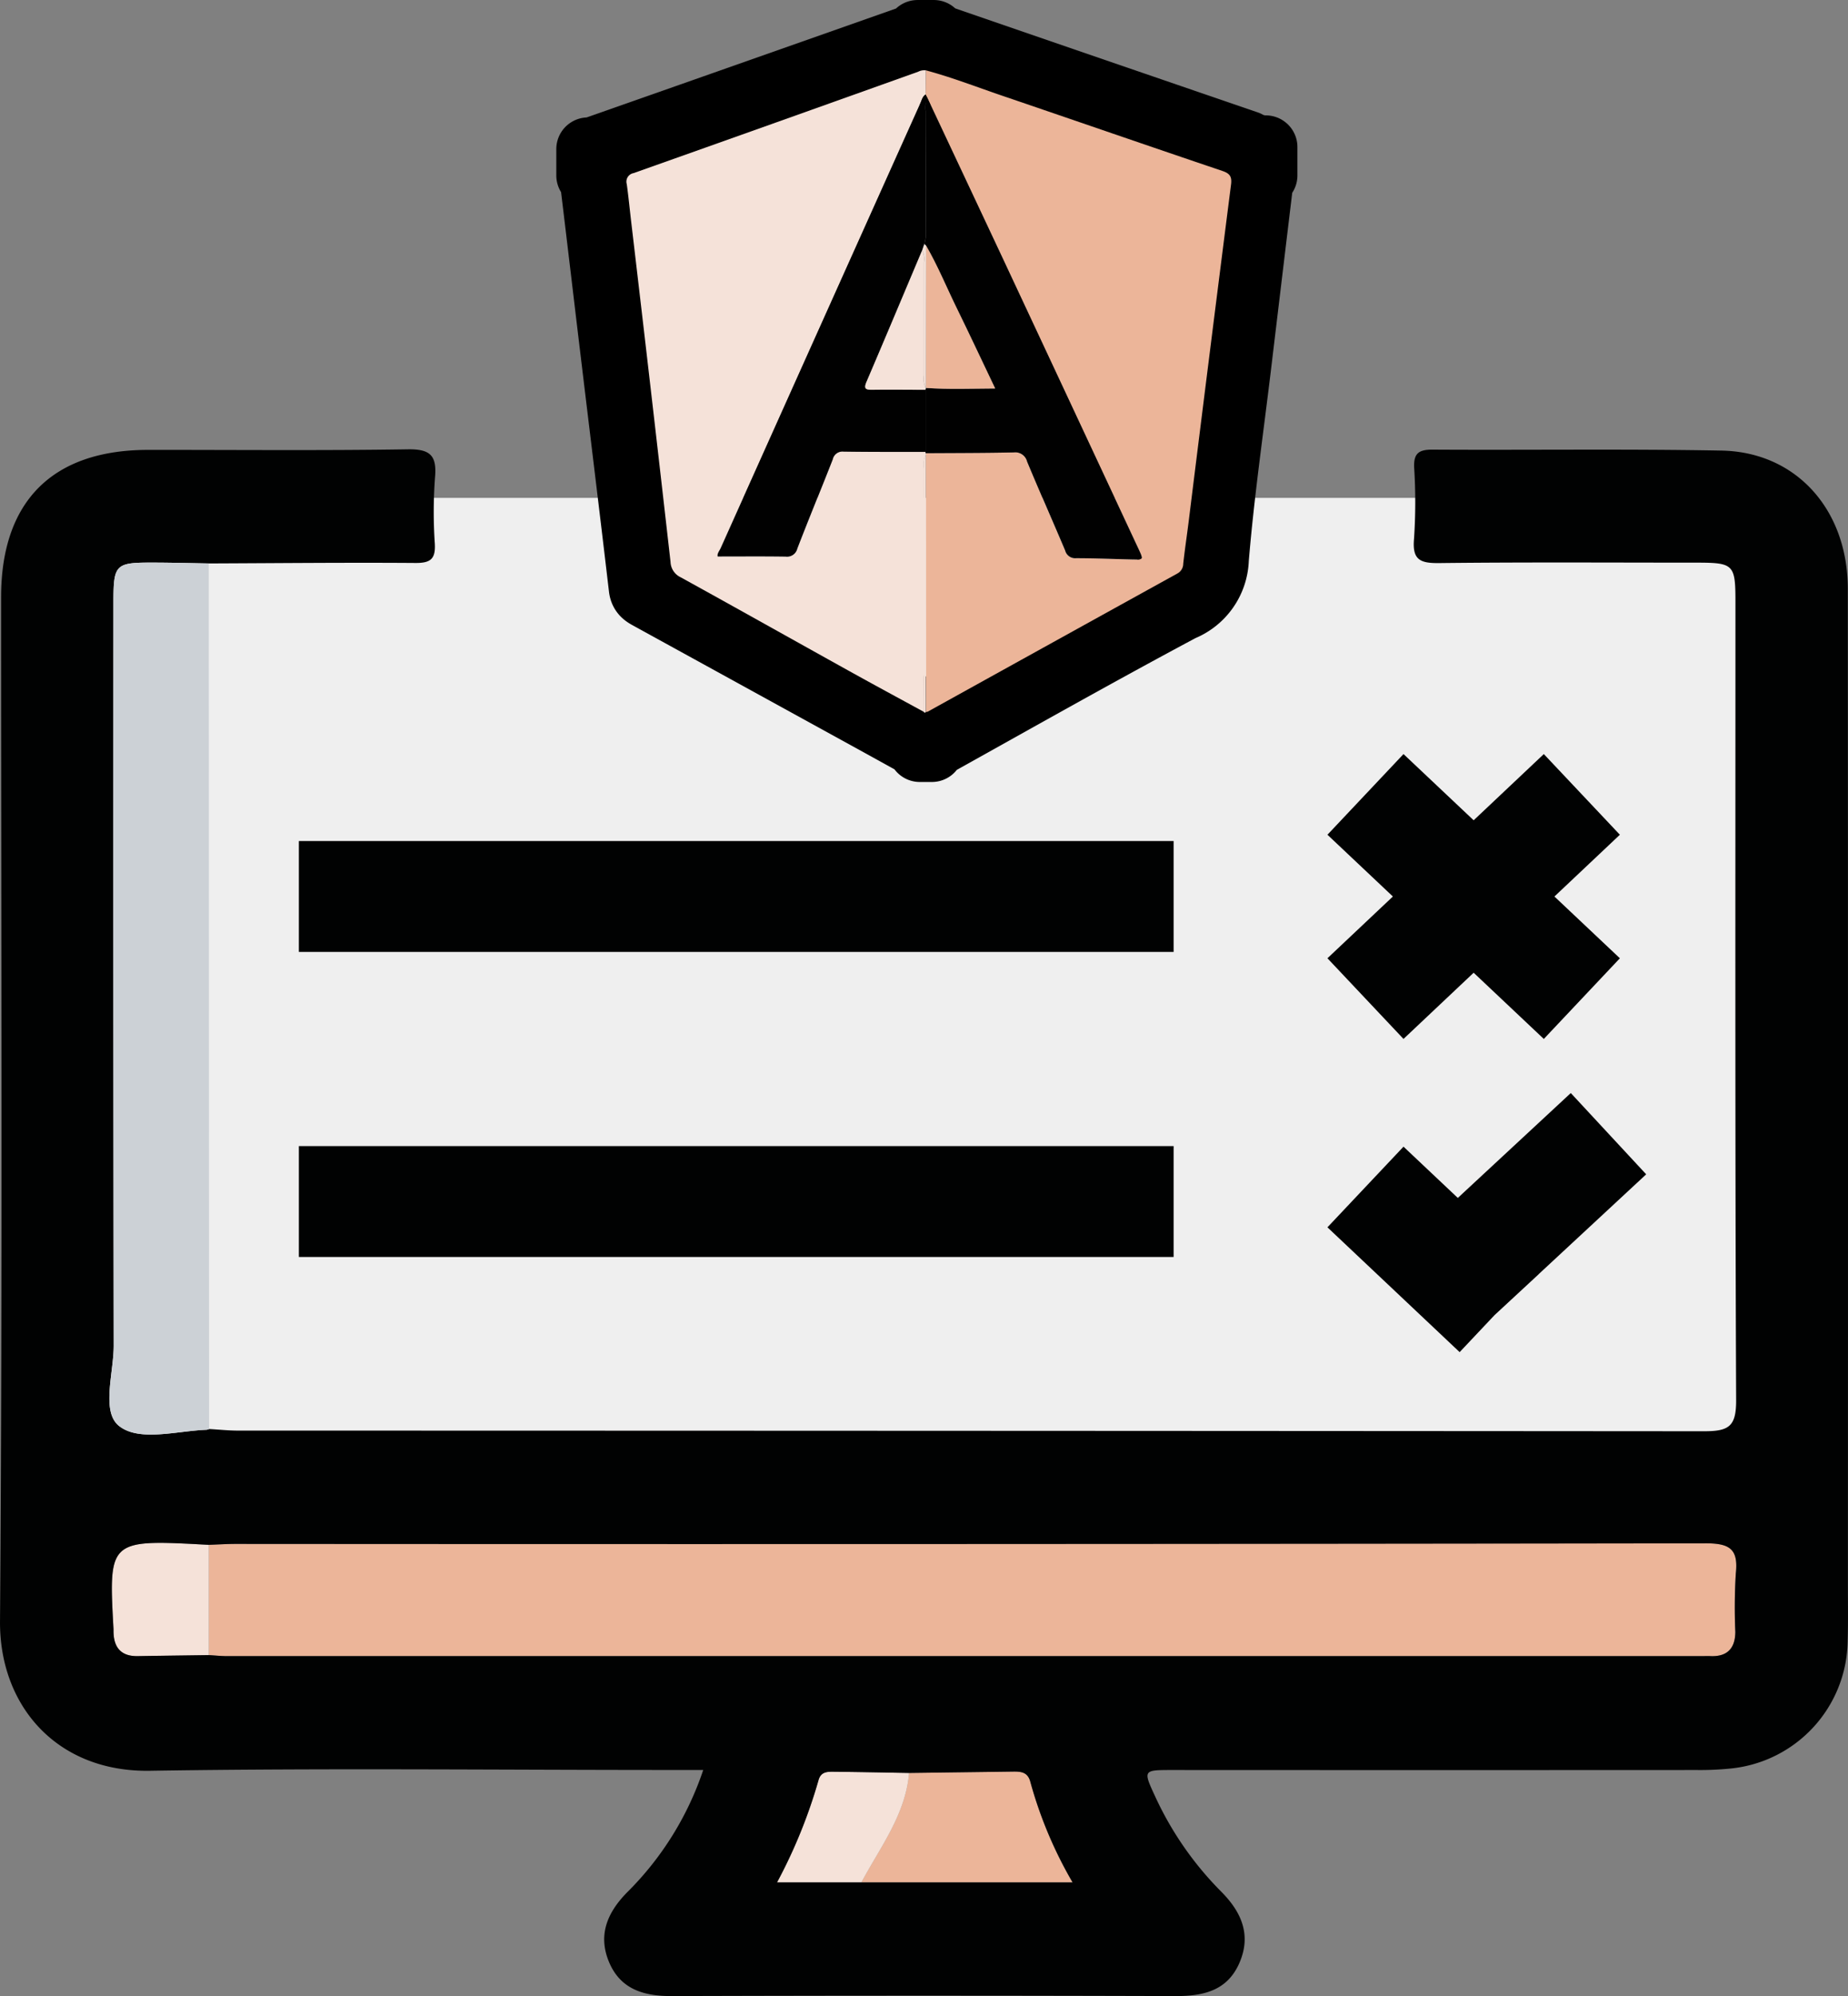
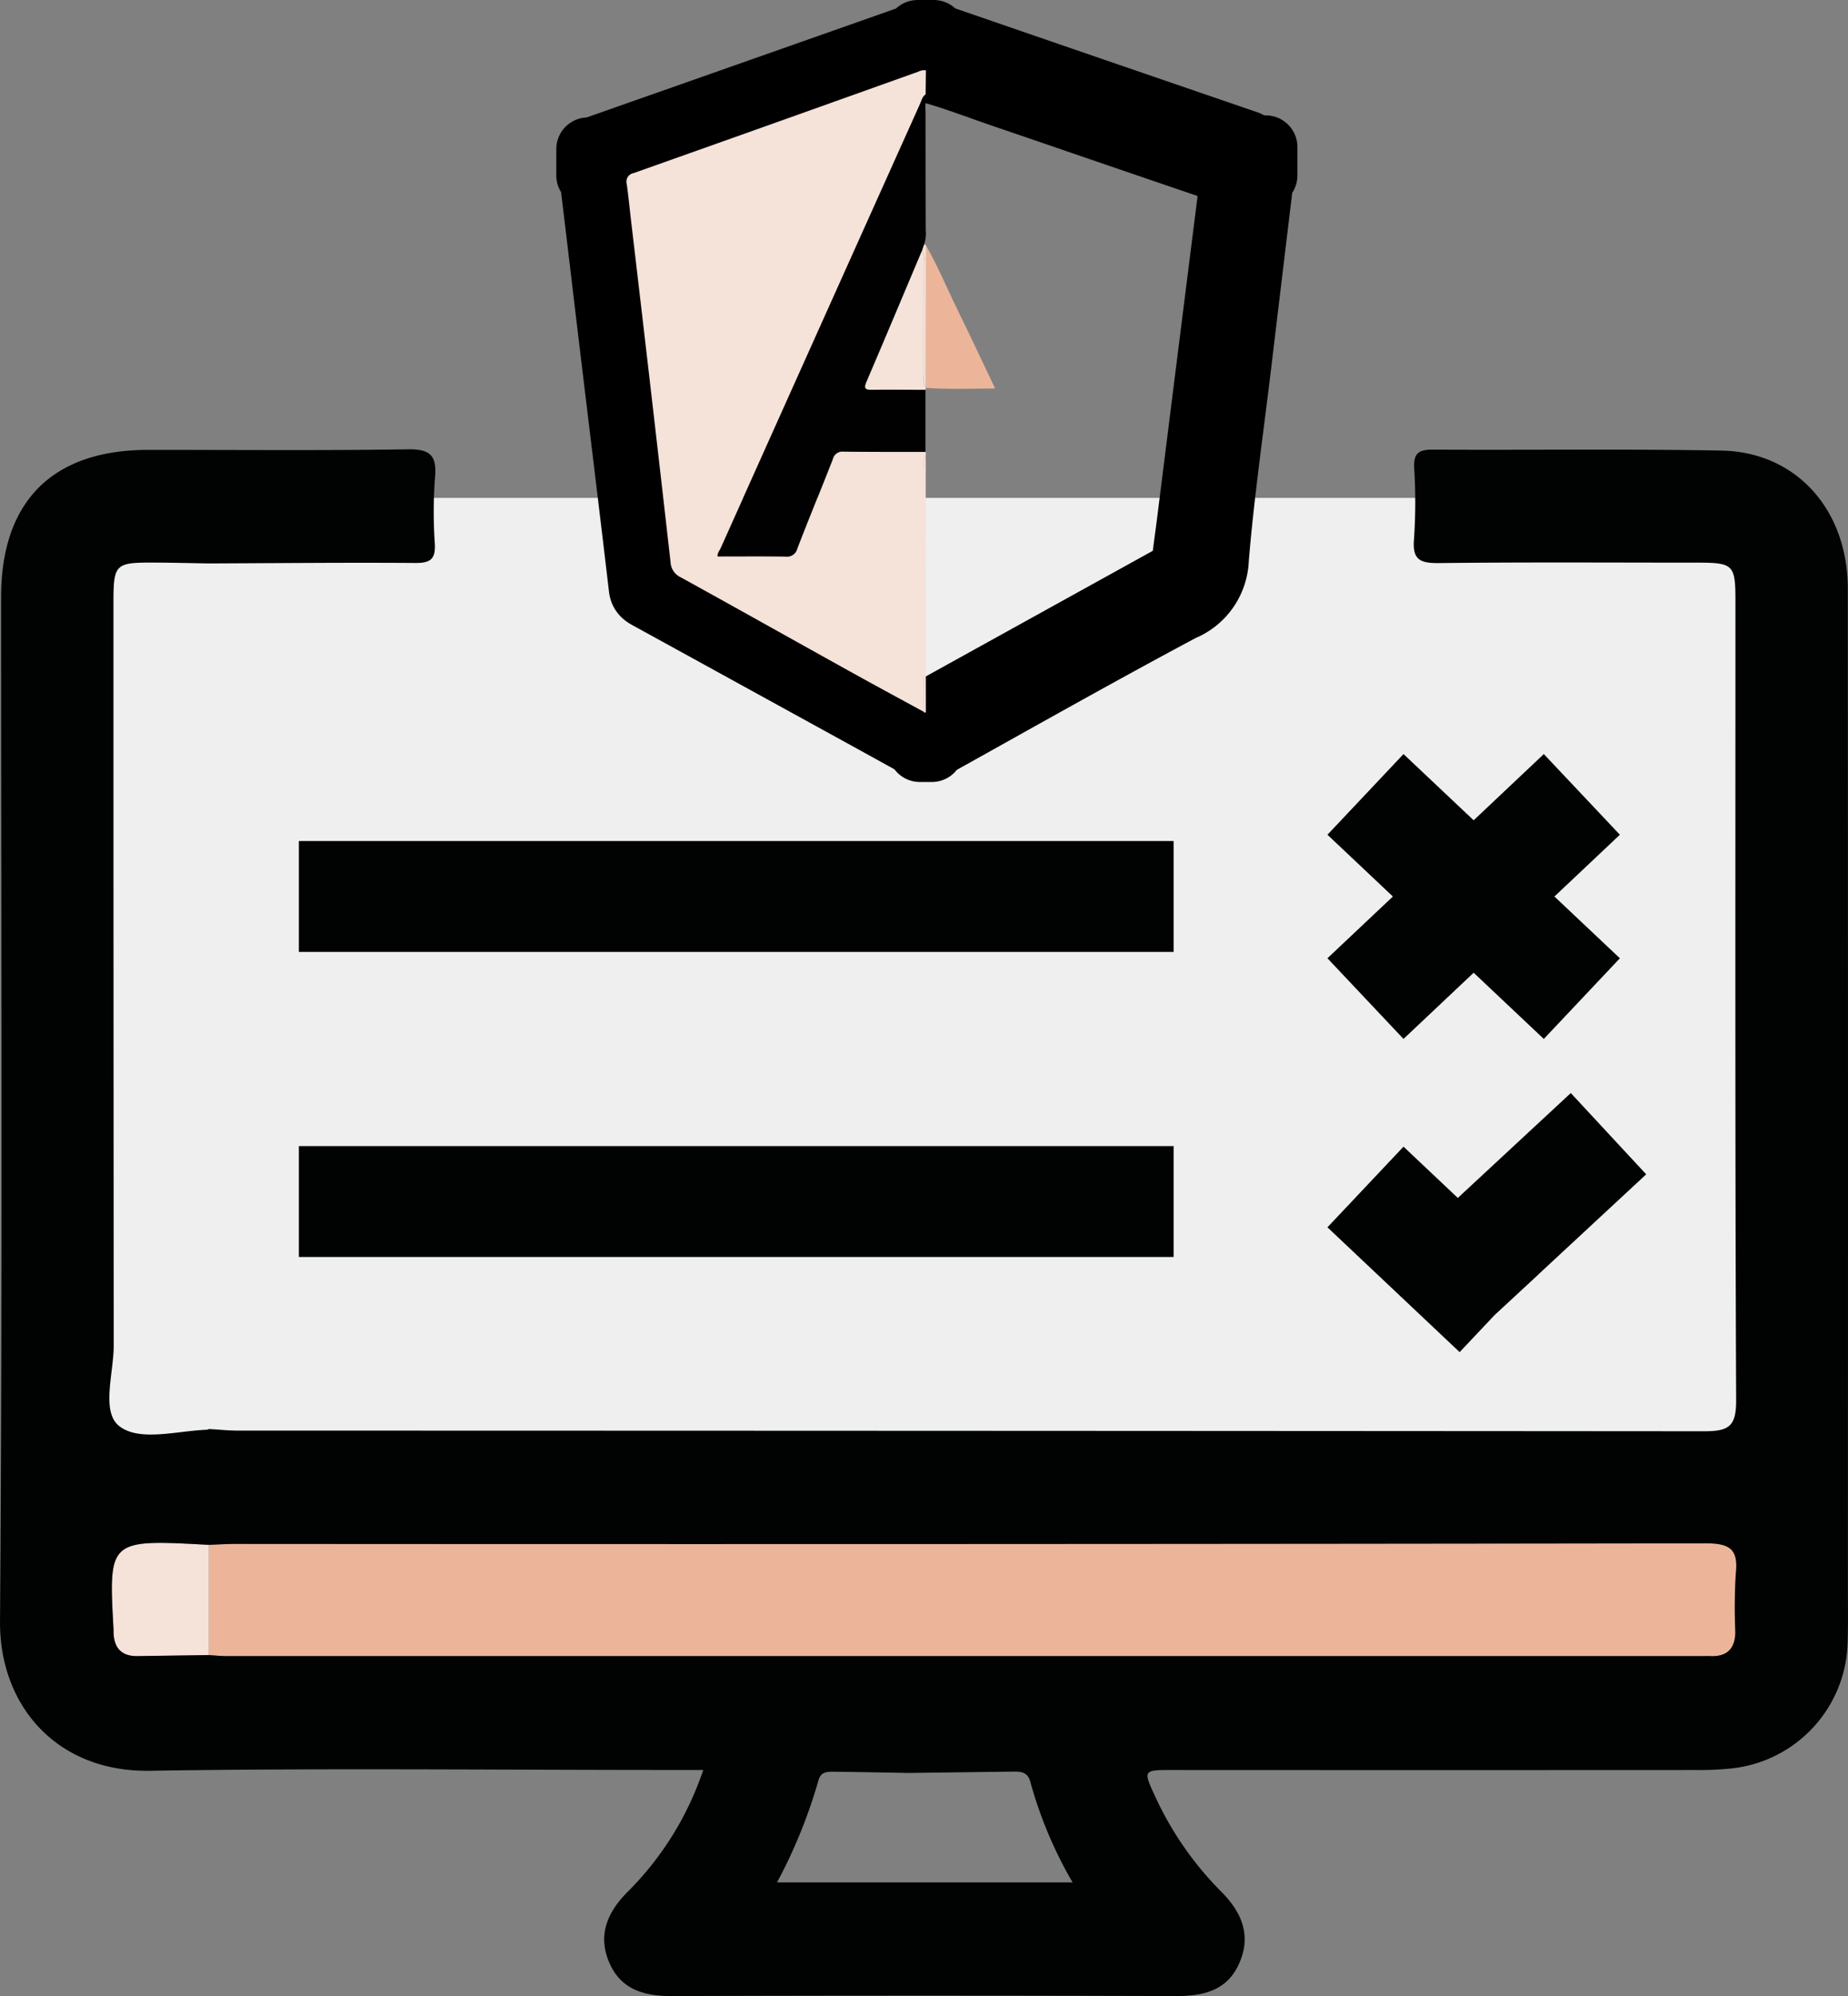
<svg xmlns="http://www.w3.org/2000/svg" width="116.703" height="126" viewBox="0 0 116.703 126">
  <rect x="0" y="0" width="116.703" height="126" fill="#808080" stroke="none" />
  <g id="Testing_Services_For_Angular_App" data-name="Testing Services For Angular App" transform="translate(-2703.82 2011.156)">
    <g id="Group_18922" data-name="Group 18922" transform="translate(2703.82 -2009.156)">
      <path id="Path_74268" data-name="Path 74268" d="M2733.28-1804.266c.556-.019,1.113-.056,1.669-.056q46.43,0,92.862-.037c1.518,0,2.077.361,1.9,1.909a35.314,35.314,0,0,0-.031,3.678c-.006,1.013-.481,1.566-1.536,1.533-.223-.007-.446,0-.67,0q-46.514,0-93.028,0c-.389,0-.778-.043-1.167-.065Q2733.281-1800.785,2733.28-1804.266Z" transform="translate(-2720.095 1899.778)" fill="#ecb599" />
-       <path id="Path_74269" data-name="Path 74269" d="M2828.373-1772.081l6.518-.085c.513-.006.977-.007,1.147.67a26.555,26.555,0,0,0,2.662,6.323h-13.339C2826.544-1767.4,2828.147-1769.439,2828.373-1772.081Z" transform="translate(-2770.965 1881.994)" fill="#ecb599" />
      <path id="Path_74270" data-name="Path 74270" d="M2725.725-1804.3q0,3.48,0,6.961c-1.5.021-2.991.037-4.487.064-1.047.018-1.513-.531-1.531-1.534,0-.056,0-.111,0-.166C2719.394-1804.652,2719.394-1804.652,2725.725-1804.3Z" transform="translate(-2712.54 1899.817)" fill="#f5e2d9" />
-       <path id="Path_74271" data-name="Path 74271" d="M2821.8-1772.072c-.225,2.642-1.828,4.684-3.011,6.908h-5.326a32.54,32.54,0,0,0,2.613-6.428c.157-.6.613-.561,1.053-.556C2818.684-1772.13,2820.241-1772.1,2821.8-1772.072Z" transform="translate(-2764.39 1881.985)" fill="#f5e2d9" />
      <rect id="Rectangle_11447" data-name="Rectangle 11447" width="105.879" height="61.686" transform="translate(5.524 29.428)" fill="#efefef" />
      <path id="Path_74274" data-name="Path 74274" d="M2717.025-1896.818c.61.034,1.219.1,1.828.1q46.291.007,92.581.041c1.568,0,2.032-.3,2.025-1.967-.072-16.8-.043-33.6-.044-50.4,0-2.35-.112-2.46-2.46-2.461-5.413,0-10.827-.035-16.239.027-1.187.014-1.719-.18-1.6-1.519a34.557,34.557,0,0,0,.009-4.517c-.039-.9.305-1.13,1.16-1.125,6.082.036,12.167-.052,18.247.06,4.718.087,7.976,3.727,7.979,8.722q.021,31.477.006,62.955c0,1.172.02,2.345-.016,3.516a8.2,8.2,0,0,1-7.34,7.993,18.8,18.8,0,0,1-2.171.1q-16.574.009-33.148,0c-1.84,0-1.842.007-1.07,1.674a20.868,20.868,0,0,0,4.177,6.011c1.3,1.307,1.908,2.766,1.125,4.527-.769,1.728-2.274,2.062-4.024,2.057q-15.9-.05-31.809,0c-1.777.006-3.244-.431-3.963-2.155-.706-1.693-.115-3.107,1.137-4.384a19.664,19.664,0,0,0,4.814-7.732h-1.971c-10.994,0-21.989-.123-32.98.05-5.853.092-9.5-4.09-9.457-9.45.162-21.542.065-43.085.068-64.628,0-6.052,3.241-9.3,9.288-9.3,5.469-.005,10.939.05,16.407-.036,1.427-.022,1.831.41,1.708,1.78a29.267,29.267,0,0,0-.012,4.182c.051.96-.271,1.219-1.22,1.212-4.351-.032-8.7.013-13.054.03-1.17-.019-2.339-.051-3.509-.054-2.416-.006-2.512.1-2.512,2.573q0,23.42.017,46.841c0,1.754-.81,4.189.349,5.093,1.281,1,3.631.3,5.516.23A.62.62,0,0,0,2717.025-1896.818Zm41.191,28.619h13.339a26.557,26.557,0,0,1-2.662-6.323c-.17-.677-.634-.676-1.147-.67l-6.518.085c-1.557-.027-3.115-.059-4.672-.076-.439,0-.9-.047-1.053.556a32.555,32.555,0,0,1-2.613,6.428Zm-41.211-21.308c-6.331-.347-6.331-.347-6.017,5.324,0,.055,0,.111,0,.166.018,1,.484,1.552,1.531,1.534,1.5-.026,2.992-.043,4.487-.064.389.023.778.065,1.167.065q46.514,0,93.029,0c.223,0,.446-.009.669,0,1.056.033,1.531-.52,1.537-1.533a35.318,35.318,0,0,1,.031-3.678c.172-1.548-.387-1.911-1.9-1.909q-46.43.069-92.862.037C2718.118-1889.563,2717.561-1889.526,2717.005-1889.507Z" transform="translate(-2703.82 1985.021)" fill="#010202" />
-       <path id="Path_74275" data-name="Path 74275" d="M2725.55-1887.99a.619.619,0,0,1-.159.049c-1.885.073-4.235.771-5.517-.23-1.158-.9-.345-3.339-.349-5.093q-.046-23.421-.017-46.841c0-2.477.1-2.579,2.512-2.573,1.17,0,2.34.035,3.509.054Q2725.54-1915.306,2725.55-1887.99Z" transform="translate(-2712.345 1976.191)" fill="#ccd1d6" />
      <g id="Group_18915" data-name="Group 18915" transform="translate(37.133 0)">
        <g id="Group_18915-2" data-name="Group 18915">
          <path id="Path_74232" data-name="Path 74232" d="M1452.8-1061.532v1.789c-.048-.1-.123-.116-.179-.024a.627.627,0,0,0-.058.246q-.712,5.921-1.422,11.842c-.487,4.053-1.075,8.1-1.409,12.163a3.529,3.529,0,0,1-2.219,3.167c-5.135,2.738-10.2,5.6-15.287,8.434-.188.1-.539.091-.508.46h-.766a.656.656,0,0,0,.084-.068.388.388,0,0,0-.112-.147q-2.09-1.158-4.184-2.308l-12.9-7.088c-.256-.141-.484-.253-.529-.632-.575-4.9-1.176-9.794-1.765-14.69-.442-3.672-.874-7.347-1.319-11.019-.016-.128.086-.389-.229-.335v-1.661a1.063,1.063,0,0,0,.3-.014q10.161-3.569,20.317-7.149c.108-.038.306-.026.2-.248h1.022a.391.391,0,0,0-.045.045c-.01.013-.023.038-.017.044.144.183.373.195.568.262q9.647,3.326,19.3,6.633A2.377,2.377,0,0,0,1452.8-1061.532Zm-21.593,35.655c.042.062.086.065.131,0a.428.428,0,0,0,.124-.026q7.876-4.357,15.752-8.714a.7.7,0,0,0,.37-.611c.1-.888.231-1.772.342-2.659q1.336-10.641,2.677-21.28c.063-.5-.065-.7-.547-.861-4.614-1.558-9.217-3.151-13.827-4.722-1.627-.555-3.231-1.182-4.9-1.628a.863.863,0,0,0-.495.085q-8.984,3.208-17.972,6.4a.548.548,0,0,0-.428.7c.1.759.18,1.521.268,2.282q1.254,10.78,2.495,21.561a1.112,1.112,0,0,0,.648.973c3.54,1.953,7.066,3.932,10.6,5.895C1428.031-1027.6,1429.622-1026.743,1431.208-1025.877Z" transform="translate(-1410 1068.815)" stroke="#000" stroke-linejoin="round" stroke-width="4" />
-           <path id="Path_74233" data-name="Path 74233" d="M1576.766-1049.73c1.665.446,3.268,1.073,4.9,1.628,4.61,1.571,9.213,3.164,13.827,4.722.482.163.61.366.547.861q-1.356,10.638-2.677,21.281c-.111.887-.244,1.771-.342,2.659a.7.7,0,0,1-.371.611q-7.879,4.352-15.752,8.714a.437.437,0,0,1-.124.026q0-8.125-.009-16.251,0-.043,0-.086c1.852-.013,3.7-.009,5.554-.048a.768.768,0,0,1,.839.575c.784,1.88,1.61,3.742,2.4,5.618a.654.654,0,0,0,.691.487c1.171,0,2.341.051,3.512.078.75.017.75.013.437-.656q-4.295-9.187-8.591-18.375-2.377-5.076-4.769-10.145c-.03-.057-.06-.115-.089-.174Q1576.759-1048.967,1576.766-1049.73Z" transform="translate(-1555.432 1052.17)" fill="#ecb599" />
          <path id="Path_74234" data-name="Path 74234" d="M1447.9-1049.814q-.008.763-.016,1.526c-.194.125-.239.346-.323.534q-6.312,14.042-12.614,28.089c-.083.186-.24.358-.192.537,1.444,0,2.867-.013,4.29.008a.669.669,0,0,0,.741-.509c.727-1.883,1.5-3.749,2.233-5.628a.63.63,0,0,1,.686-.493c1.724.026,3.449.016,5.174.019a.1.1,0,0,0,.018.082c0,.029,0,.057,0,.086a1.429,1.429,0,0,0-.119.869q-.006,7.689,0,15.378c-1.586-.865-3.177-1.722-4.756-2.6-3.535-1.962-7.06-3.942-10.6-5.894a1.113,1.113,0,0,1-.648-.973q-1.223-10.783-2.495-21.56c-.089-.761-.163-1.524-.268-2.283a.548.548,0,0,1,.428-.7q8.991-3.187,17.972-6.4A.862.862,0,0,1,1447.9-1049.814Z" transform="translate(-1426.562 1052.254)" fill="#f5e2d9" />
          <path id="Path_74235" data-name="Path 74235" d="M1575.832-843.8q0-7.689,0-15.378a1.431,1.431,0,0,1,.119-.869q0,8.125.009,16.251C1575.918-843.738,1575.874-843.741,1575.832-843.8Z" transform="translate(-1554.624 886.74)" fill="#f5e2d9" />
-           <path id="Path_74236" data-name="Path 74236" d="M1576.187-1013.97a.1.1,0,0,1-.018-.082q0-1.96,0-3.919a.67.67,0,0,1,.029-.116c1.425.1,2.848.042,4.37.034-.842-1.763-1.614-3.408-2.412-5.041-.649-1.328-1.211-2.7-1.953-3.979l-.111-.1a2.117,2.117,0,0,0,.093-.878q0-3.754-.011-7.508a2.013,2.013,0,0,1,.091-.878q2.385,5.072,4.769,10.145,4.3,9.185,8.591,18.375c.313.669.312.673-.437.656-1.171-.027-2.342-.078-3.512-.078a.653.653,0,0,1-.691-.487c-.793-1.876-1.619-3.739-2.4-5.618a.768.768,0,0,0-.839-.575C1579.89-1013.979,1578.039-1013.982,1576.187-1013.97Z" transform="translate(-1554.854 1040.575)" fill="#010101" />
          <path id="Path_74237" data-name="Path 74237" d="M1487.124-1019.152q0,1.959,0,3.919c-1.725,0-3.45.008-5.174-.019a.63.63,0,0,0-.686.493c-.737,1.879-1.506,3.746-2.233,5.629a.669.669,0,0,1-.741.509c-1.423-.021-2.846-.008-4.29-.008-.048-.179.108-.351.192-.537q6.3-14.047,12.614-28.089c.085-.188.13-.409.324-.534l.089.173a2,2,0,0,0-.091.878q0,3.754.01,7.508a2.116,2.116,0,0,1-.093.878l-.135.4c-1.169,2.769-2.331,5.541-3.514,8.3-.186.436-.043.5.354.493C1484.876-1019.169,1486-1019.155,1487.124-1019.152Z" transform="translate(-1465.811 1041.757)" fill="#010101" />
          <path id="Path_74238" data-name="Path 74238" d="M1576.894-963.2c.743,1.281,1.3,2.652,1.953,3.979.8,1.632,1.57,3.277,2.412,5.041-1.522.008-2.944.062-4.37-.034h0Z" transform="translate(-1555.548 976.701)" fill="#ecb599" />
          <path id="Path_74239" data-name="Path 74239" d="M1550.729-952.048c-1.125,0-2.248-.017-3.372,0-.4,0-.54-.057-.355-.493,1.183-2.763,2.345-5.535,3.514-8.3a1.133,1.133,0,0,1,.114.74c0,2.38,0,4.761,0,7.142a1.253,1.253,0,0,0,.117.8h.005A.7.7,0,0,0,1550.729-952.048Z" transform="translate(-1529.416 974.653)" fill="#f5e2d9" />
          <path id="Path_74240" data-name="Path 74240" d="M1575.272-954.891a1.25,1.25,0,0,1-.117-.8c0-2.381,0-4.761,0-7.142a1.131,1.131,0,0,0-.115-.74l.135-.4.111.1Q1575.276-959.384,1575.272-954.891Z" transform="translate(-1553.935 977.38)" fill="#f5e2d9" />
        </g>
      </g>
      <line id="Line_69" data-name="Line 69" x2="55.241" transform="translate(18.874 54.588)" fill="none" stroke="#010202" stroke-width="7" />
      <path id="Union_2" data-name="Union 2" d="M6.832,6.445,0,12.889,6.832,6.445,0,0,6.832,6.445,13.664,0,6.832,6.445l6.832,6.445Z" transform="translate(86.231 48.145)" fill="none" stroke="#010202" stroke-width="7" />
      <path id="Union_3" data-name="Union 3" d="M5.812,8.849l-.34.315.34-.315L0,3.365,5.812,8.849,15.347,0,5.812,8.849l2.537,2.394Z" transform="translate(86.231 69.561)" fill="none" stroke="#010202" stroke-width="7" />
      <line id="Line_70" data-name="Line 70" x2="55.241" transform="translate(18.874 73.844)" fill="none" stroke="#010202" stroke-width="7" />
    </g>
  </g>
</svg>